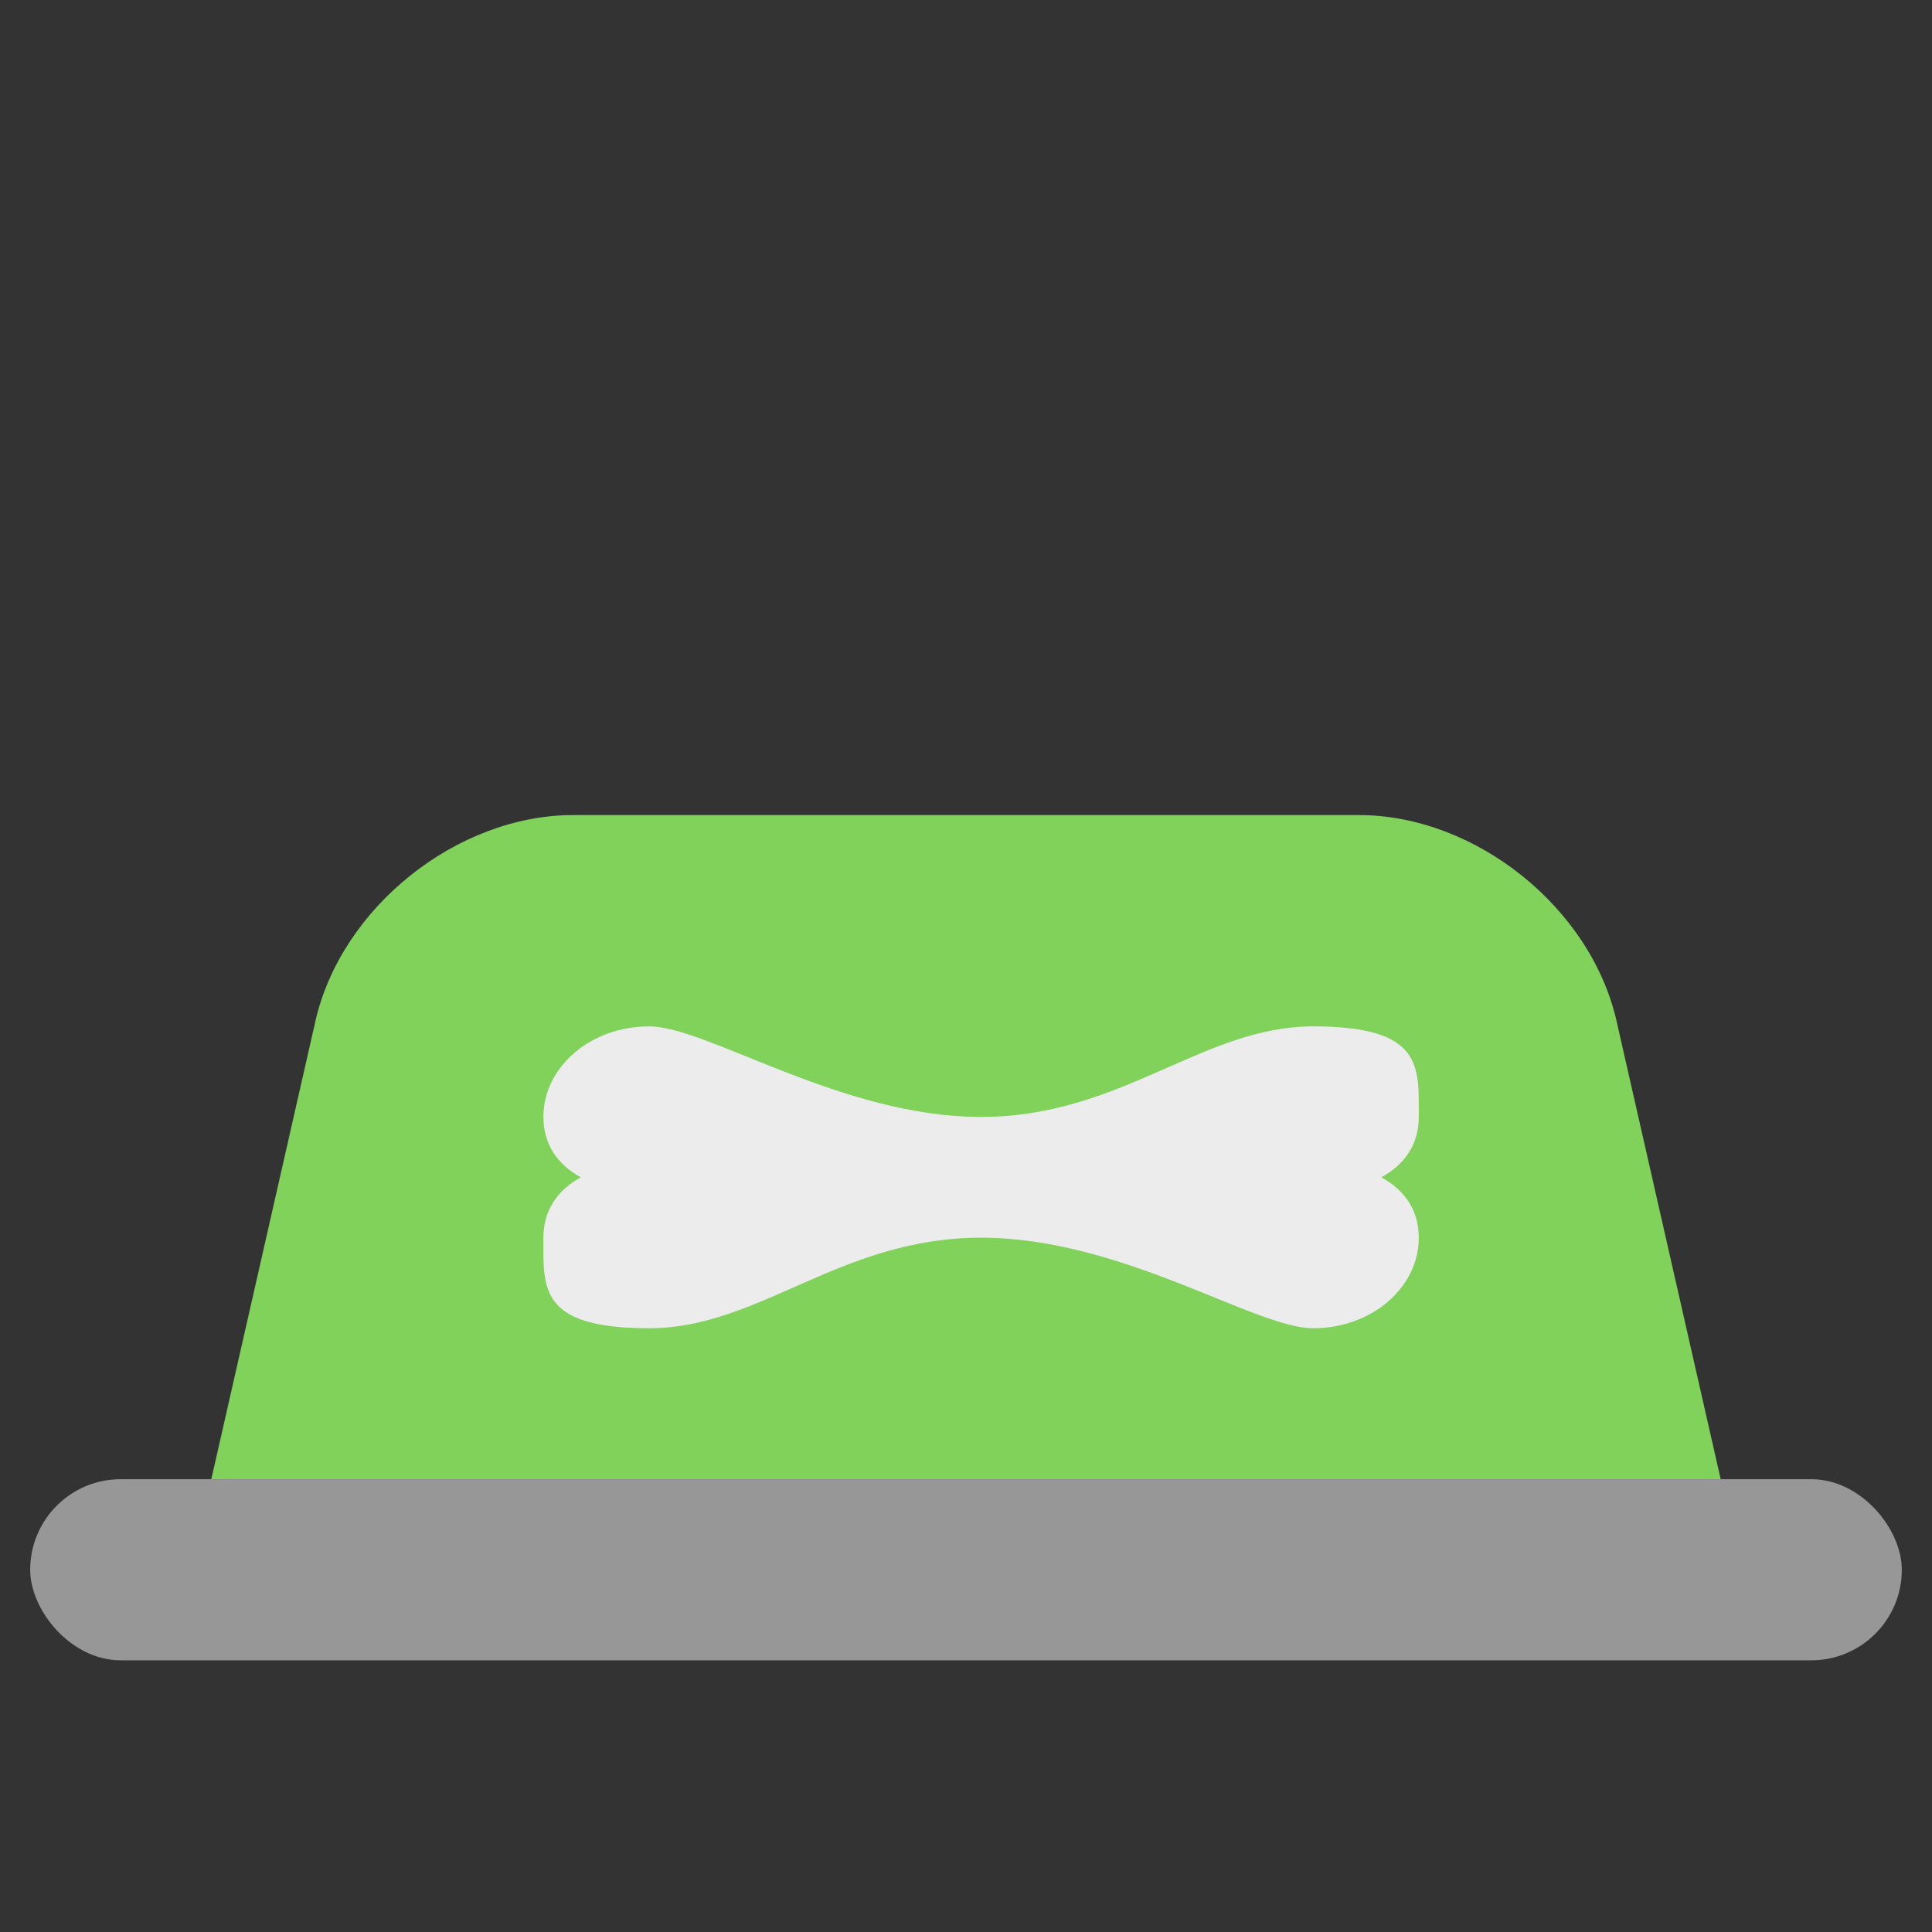
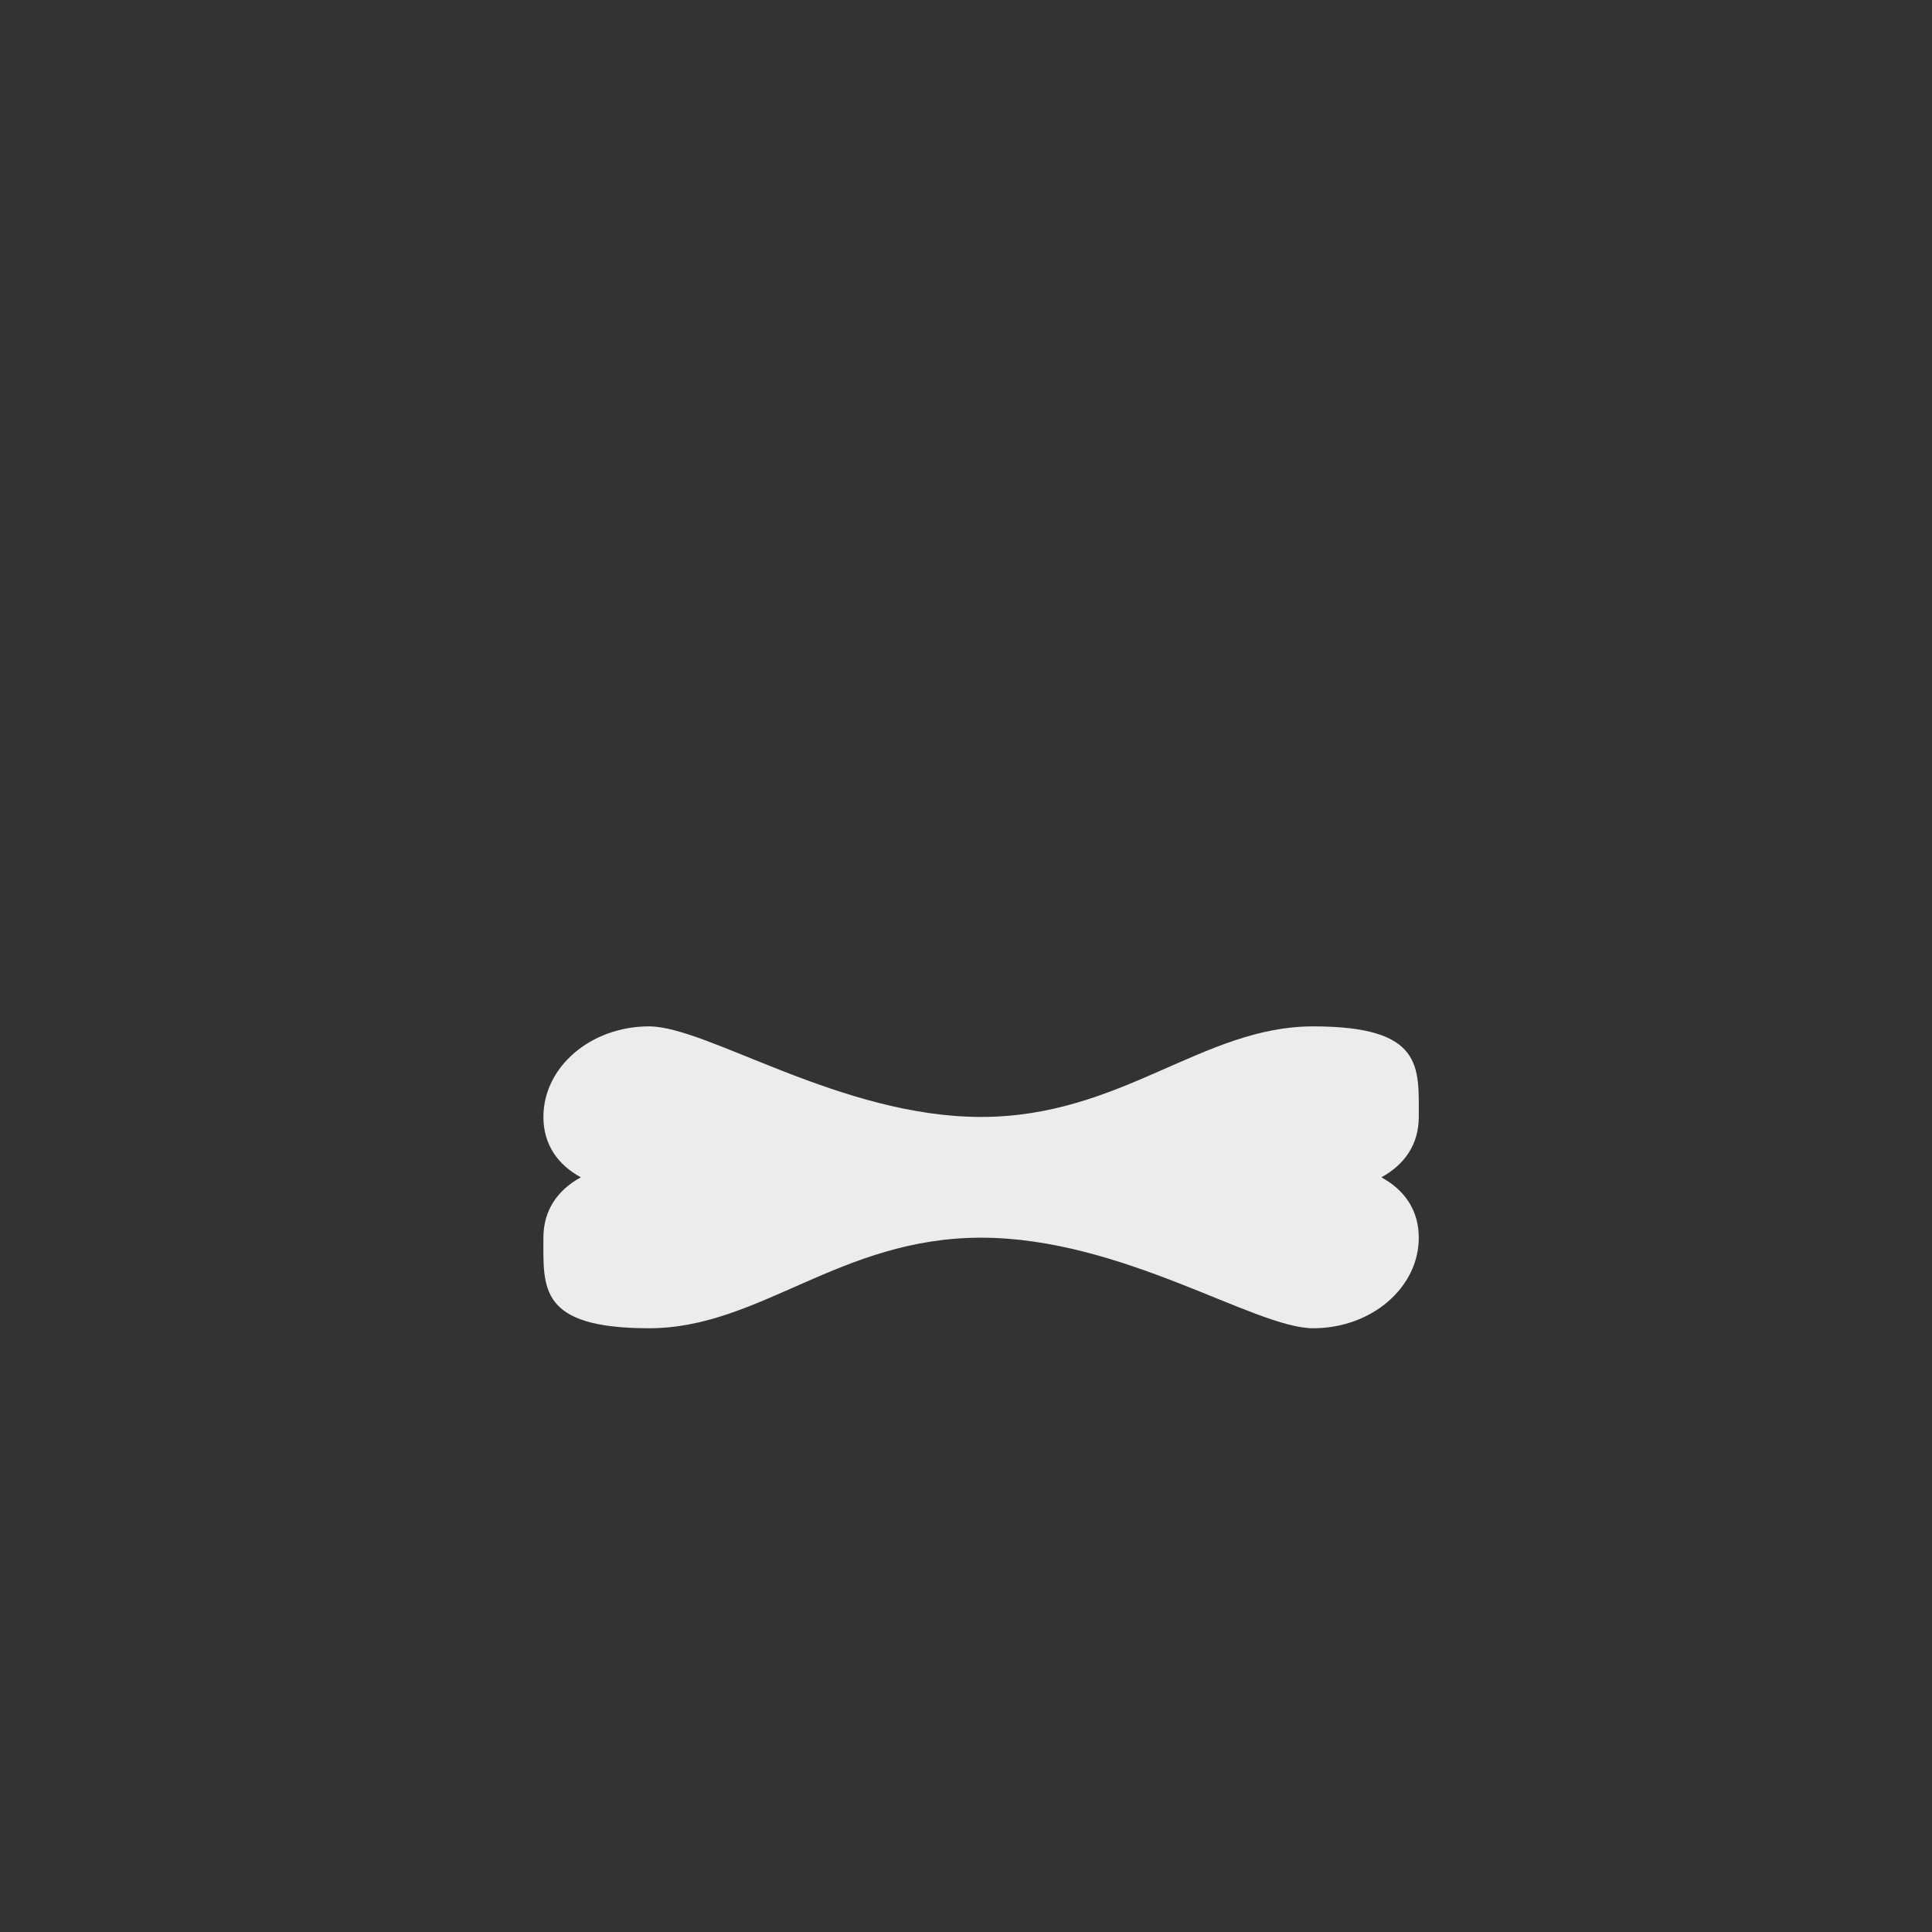
<svg xmlns="http://www.w3.org/2000/svg" width="800px" height="800px" viewBox="0 0 64 64">
  <rect x="0" y="0" width="64" height="64" fill="#333333" stroke="none" />
  <g fill="none" fill-rule="evenodd">
-     <path fill="#80D25B" d="M10.449,33.825 C11.306,30.056 15.139,27 18.99,27 L45.01,27 C48.87,27 52.695,30.059 53.551,33.825 L57,49 L7,49 L10.449,33.825 Z" />
    <path fill="#ECECEC" d="M43.499,34 C47.165,34 46.999,35.343 46.999,37 C46.999,37.918 46.518,38.587 45.759,39 C46.518,39.413 46.999,40.082 46.999,41 C46.999,42.657 45.432,44 43.499,44 C41.566,44 37.181,41 32.5,41 C27.819,41 25.167,44 21.501,44 C17.835,44 18.001,42.657 18.001,41 C18.001,40.082 18.482,39.413 19.241,39 C18.482,38.587 18.001,37.918 18.001,37 C18.001,35.343 19.568,34 21.501,34 C23.434,34 27.851,37 32.5,37 C37.149,37 39.833,34 43.499,34 Z" />
-     <rect width="62" height="6" x="1" y="49" fill="#979797" rx="3" />
  </g>
</svg>